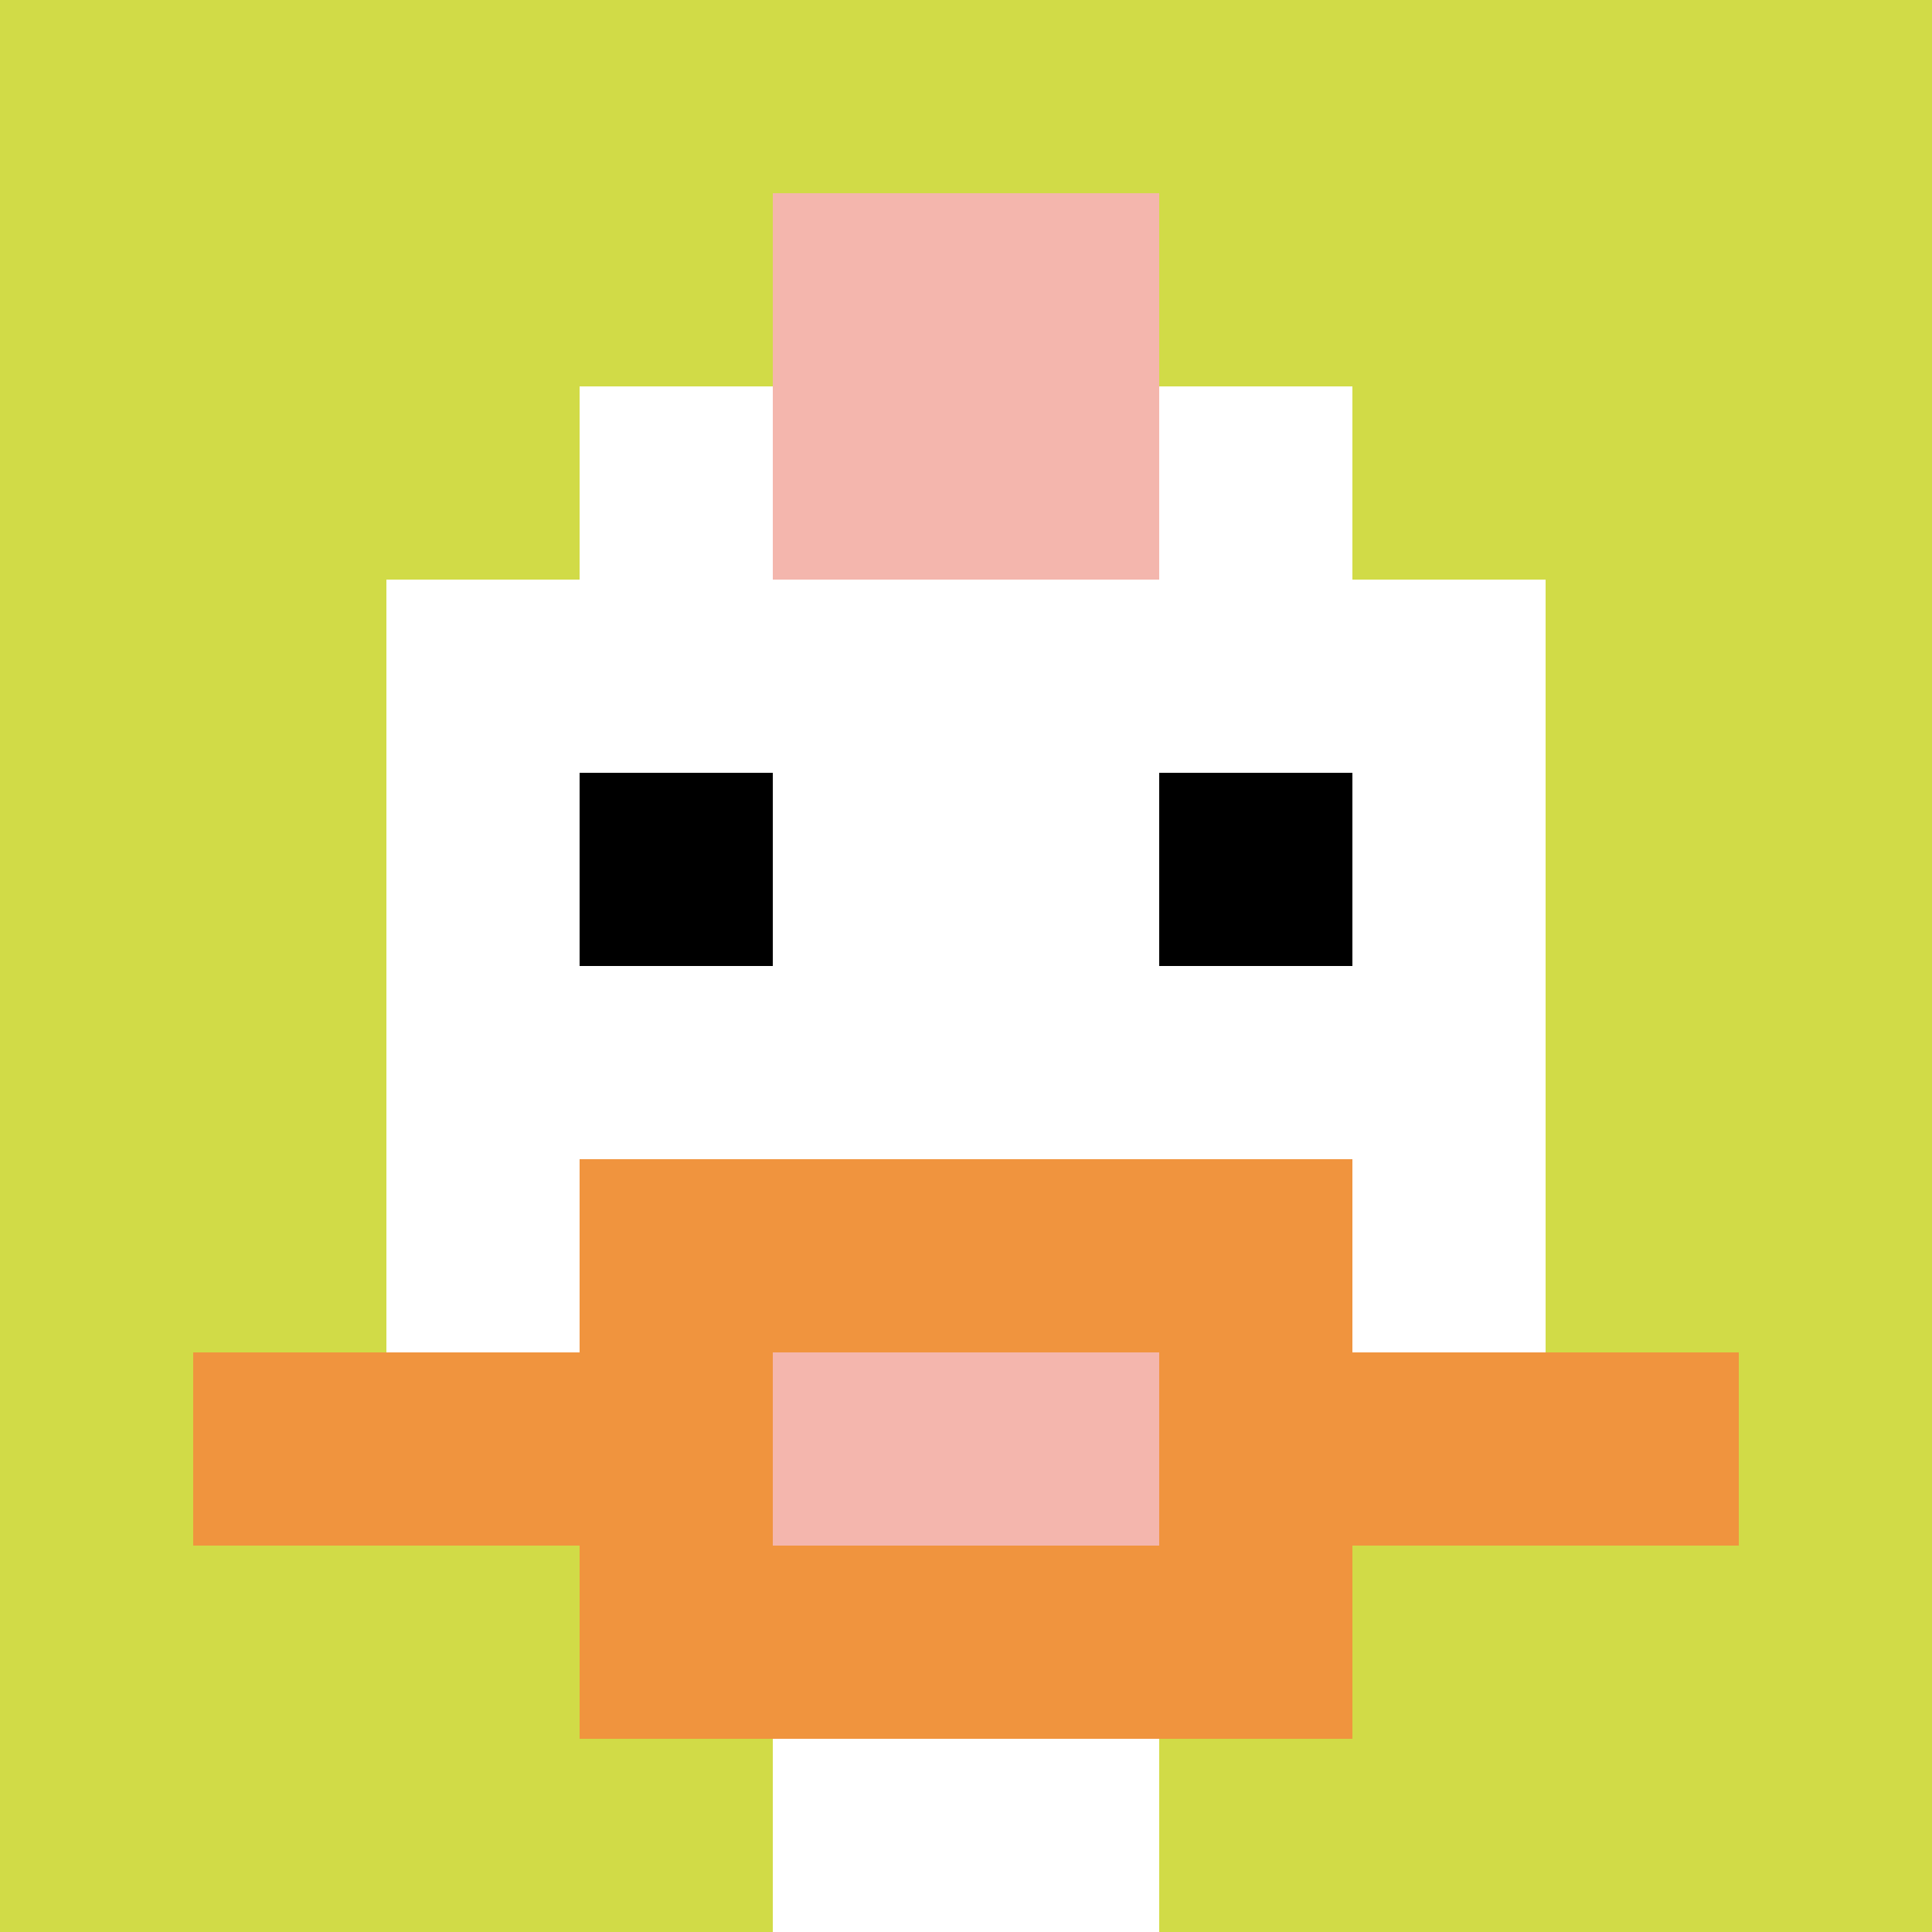
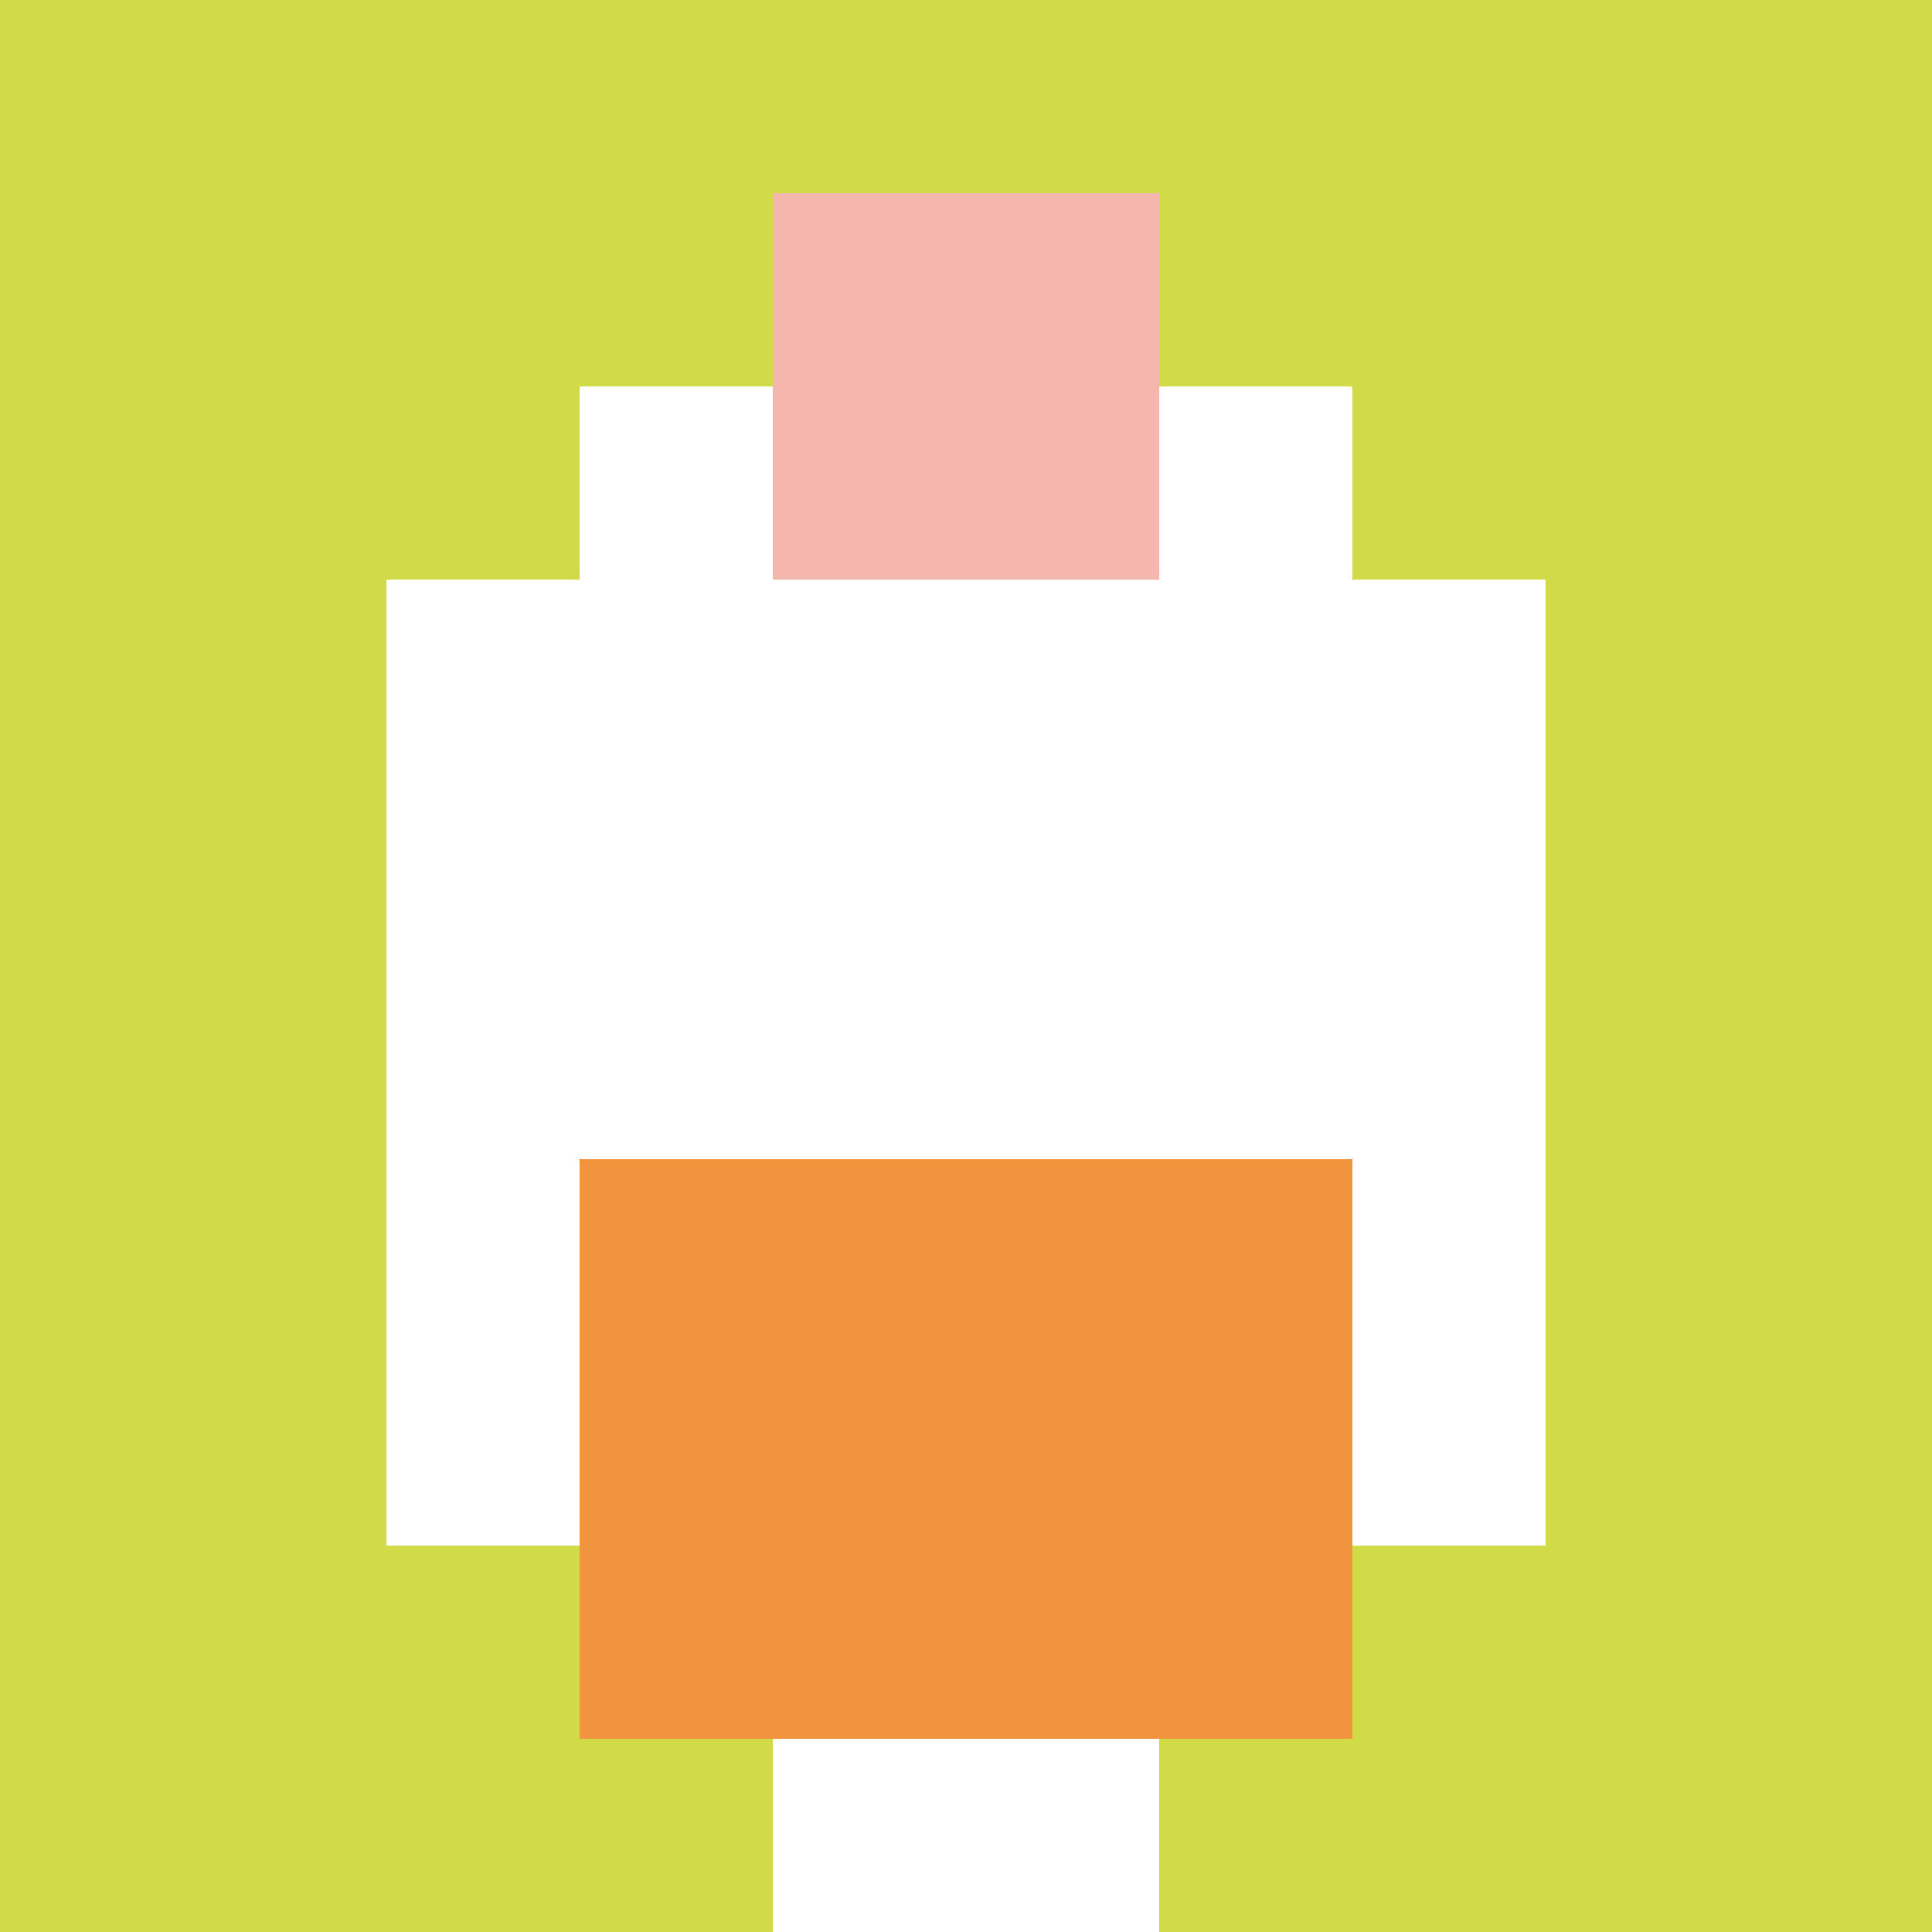
<svg xmlns="http://www.w3.org/2000/svg" version="1.1" width="836" height="836">
  <title>'goose-pfp-748761' by Dmitri Cherniak</title>
  <desc>seed=748761
backgroundColor=#ffffff
padding=20
innerPadding=0
timeout=500
dimension=1
border=false
Save=function(){return n.handleSave()}
frame=28

Rendered at Sun Sep 15 2024 21:05:15 GMT+0800 (中国标准时间)
Generated in &lt;1ms
</desc>
  <defs />
-   <rect width="100%" height="100%" fill="#ffffff" />
  <g>
    <g id="0-0">
      <rect x="0" y="0" height="836" width="836" fill="#D1DB47" />
      <g>
        <rect id="0-0-3-2-4-7" x="250.8" y="167.2" width="334.4" height="585.2" fill="#ffffff" />
        <rect id="0-0-2-3-6-5" x="167.2" y="250.8" width="501.6" height="418" fill="#ffffff" />
        <rect id="0-0-4-8-2-2" x="334.4" y="668.8" width="167.2" height="167.2" fill="#ffffff" />
-         <rect id="0-0-1-7-8-1" x="83.6" y="585.2" width="668.8" height="83.6" fill="#F0943E" />
        <rect id="0-0-3-6-4-3" x="250.8" y="501.6" width="334.4" height="250.8" fill="#F0943E" />
-         <rect id="0-0-4-7-2-1" x="334.4" y="585.2" width="167.2" height="83.6" fill="#F4B6AD" />
-         <rect id="0-0-3-4-1-1" x="250.8" y="334.4" width="83.6" height="83.6" fill="#000000" />
-         <rect id="0-0-6-4-1-1" x="501.6" y="334.4" width="83.6" height="83.6" fill="#000000" />
        <rect id="0-0-4-1-2-2" x="334.4" y="83.6" width="167.2" height="167.2" fill="#F4B6AD" />
      </g>
      <rect x="0" y="0" stroke="white" stroke-width="0" height="836" width="836" fill="none" />
    </g>
  </g>
</svg>